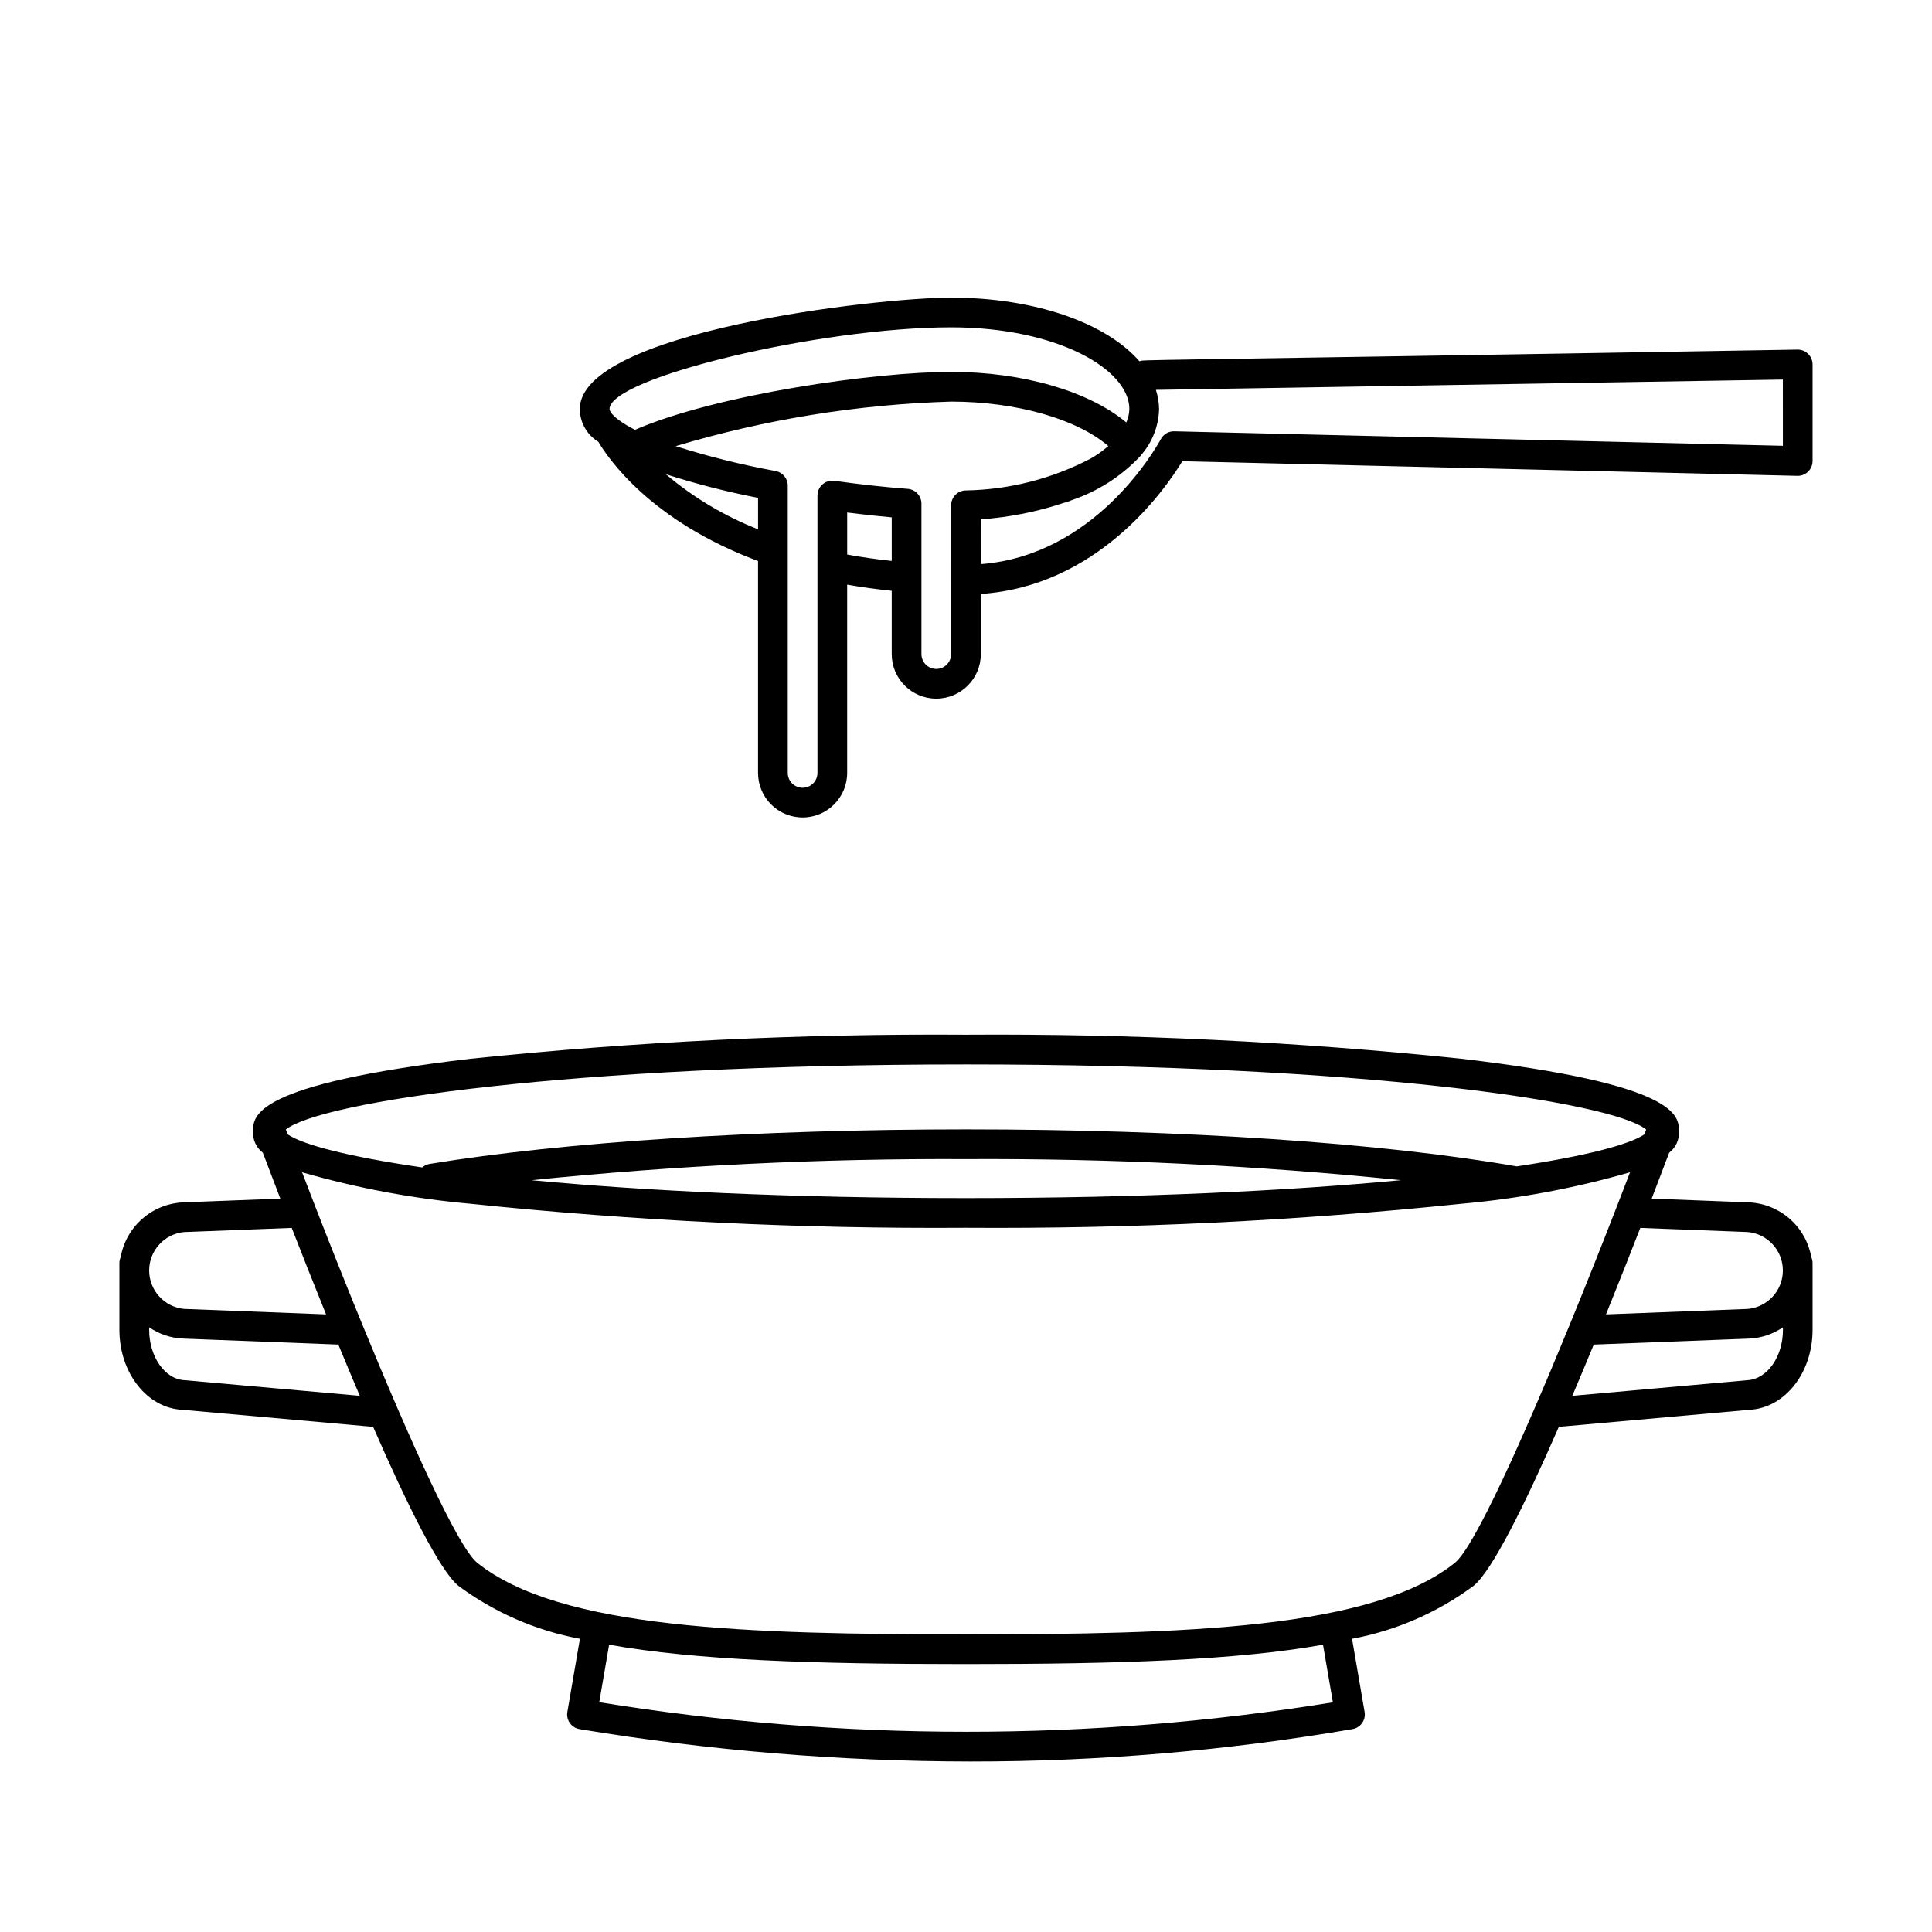
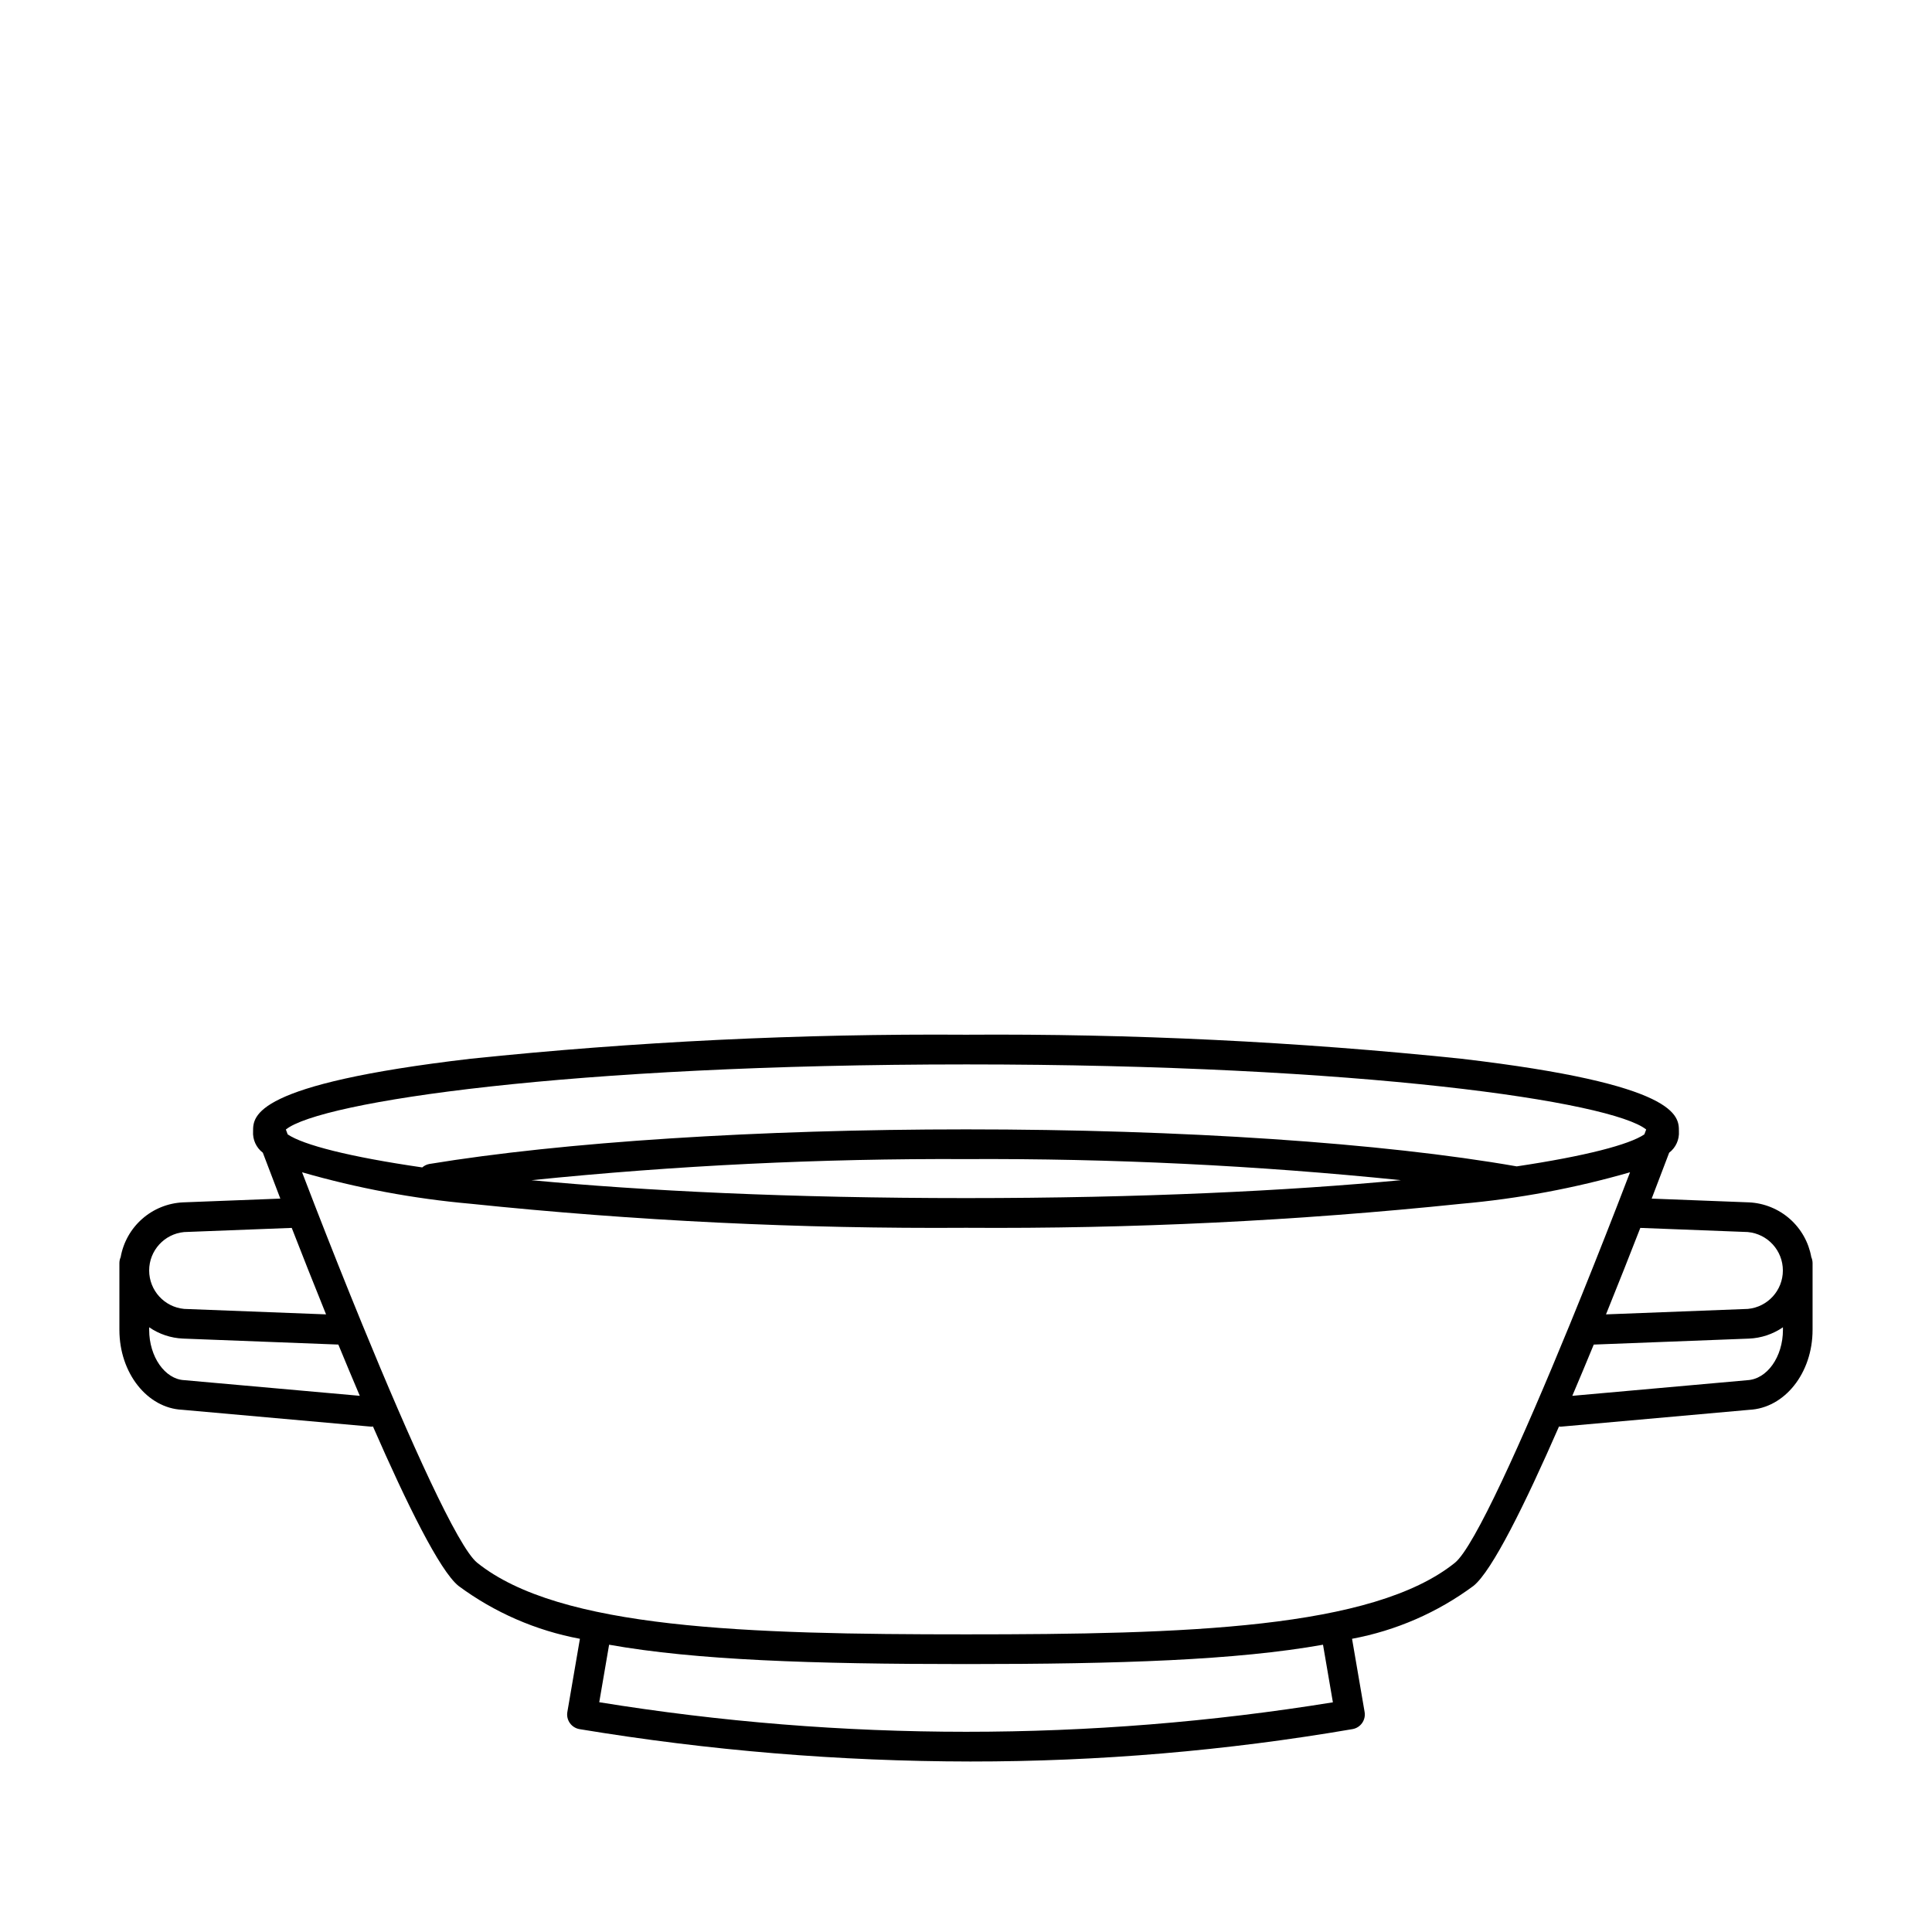
<svg xmlns="http://www.w3.org/2000/svg" fill="#000000" width="800px" height="800px" version="1.1" viewBox="144 144 512 512">
  <g>
    <path d="m607.51 462.64-25.801-0.996c1.949-5.062 3.535-9.246 4.637-12.164 1.758-1.344 2.727-3.477 2.582-5.688 0-4.047 0-12.469-57.66-19.215-43.605-4.535-87.426-6.66-131.27-6.367-43.84-0.293-87.664 1.832-131.27 6.367-57.66 6.746-57.66 15.168-57.66 19.215-0.145 2.211 0.824 4.344 2.586 5.688 1.102 2.922 2.688 7.102 4.637 12.164l-25.805 0.996h-0.004c-3.988 0.191-7.793 1.73-10.793 4.367-3 2.637-5.012 6.215-5.711 10.145-0.219 0.496-0.332 1.031-0.336 1.57v17.711c0 11.434 7.383 20.738 16.645 21.172l49.918 4.461c0.117 0.008 0.238 0.016 0.355 0.016 0.098 0 0.18-0.047 0.277-0.055 8.996 20.582 17.723 38.266 22.656 42.238v0.004c9.527 7.059 20.535 11.855 32.191 14.027l-3.328 19.395c-0.18 1.035 0.066 2.098 0.672 2.949 0.609 0.855 1.535 1.43 2.566 1.602 34.234 5.668 68.871 8.535 103.57 8.574 33.934 0.023 67.812-2.844 101.26-8.582 2.141-0.367 3.578-2.402 3.211-4.543l-3.328-19.395c11.656-2.172 22.664-6.969 32.191-14.027 4.934-3.973 13.66-21.656 22.656-42.238 0.098 0.008 0.18 0.055 0.277 0.055 0.117 0 0.234-0.008 0.355-0.016l49.754-4.449c9.426-0.449 16.809-9.754 16.809-21.188v-17.711c-0.004-0.539-0.117-1.074-0.336-1.57-0.695-3.93-2.711-7.508-5.711-10.145-3-2.637-6.809-4.176-10.797-4.367zm-0.305 7.863v0.004c5.258 0.492 9.273 4.902 9.273 10.18 0.004 5.281-4.012 9.691-9.27 10.188l-37.602 1.449c3.316-8.191 6.414-16.031 9.094-22.918zm-207.2-44.422c105.23 0 171.11 9.879 180.25 17.25-0.156 0.426-0.324 0.867-0.484 1.293-4.019 2.719-15.586 5.746-33.824 8.477-35.57-6.231-88.684-9.805-145.94-9.805-54.938 0-106.8 3.344-142.27 9.176v0.004c-0.684 0.129-1.316 0.441-1.832 0.902-19.32-2.805-31.508-5.945-35.664-8.754-0.16-0.43-0.328-0.871-0.484-1.293 9.137-7.371 75.02-17.25 180.25-17.25zm115.26 30.676c-29.676 2.805-68.598 4.75-115.26 4.75-46.609 0-85.492-1.941-115.16-4.742h-0.004c38.262-3.906 76.703-5.773 115.16-5.594 38.488-0.195 76.965 1.672 115.25 5.586zm-322.46 13.75 28.508-1.102c2.68 6.887 5.777 14.727 9.094 22.918l-37.598-1.449h-0.004c-5.258-0.492-9.273-4.902-9.277-10.184 0-5.277 4.016-9.691 9.273-10.184zm0.035 39.25c-5.137-0.246-9.309-6.219-9.309-13.324v-0.691c2.648 1.824 5.758 2.863 8.969 2.996l41.164 1.586c1.863 4.527 3.769 9.086 5.684 13.582zm304.39 85.379-0.004-0.004c-64.391 10.422-130.04 10.41-194.42-0.027l2.613-15.238c22.945 4.09 53.691 5.129 94.598 5.129s71.652-1.039 94.594-5.129zm32.355-37c-21.828 17.559-71.594 18.984-129.57 18.984-57.98 0-107.75-1.43-129.57-18.988-5.106-4.109-17.832-32.391-30.383-63.008l-0.023-0.055c-4.289-10.469-8.559-21.203-12.496-31.344l-0.02-0.051c-1.191-3.07-2.348-6.074-3.473-9.012 14.594 4.211 29.559 7.008 44.691 8.348 43.605 4.535 87.43 6.66 131.27 6.367 43.84 0.293 87.66-1.832 131.27-6.367 15.133-1.34 30.098-4.137 44.695-8.348-1.125 2.938-2.281 5.945-3.477 9.023l-0.004 0.008c-3.941 10.148-8.215 20.898-12.508 31.375l-0.023 0.055c-12.551 30.621-25.277 58.902-30.387 63.012zm77.445-48.367-46.355 4.141c1.914-4.496 3.82-9.055 5.684-13.582l41.168-1.586c3.211-0.137 6.32-1.176 8.969-3v0.691c0 7.106-4.172 13.078-9.473 13.332z" />
-     <path d="m620.35 236.65c-182.84 3.125-172.85 2.582-174.38 3.106-8.695-10.051-27.52-16.879-49.914-16.879-20.18 0-98.398 9.152-98.398 29.52 0.008 3.551 1.871 6.844 4.91 8.68 2.481 4.254 13.777 20.969 42.32 31.594v56.16c0 6.519 5.285 11.805 11.809 11.805 6.519 0 11.809-5.285 11.809-11.805v-49.895c3.832 0.672 7.766 1.215 11.809 1.629v16.777c0 6.519 5.285 11.805 11.805 11.805 6.523 0 11.809-5.285 11.809-11.805v-15.941c30.723-2.031 48.492-27.121 53.402-35.172l162.99 3.879c1.059 0.027 2.086-0.375 2.844-1.117 0.758-0.742 1.184-1.758 1.184-2.816v-25.586c0-1.055-0.426-2.066-1.18-2.805-0.75-0.738-1.766-1.148-2.82-1.133zm-224.29-5.902c28.25 0 47.23 11.191 47.23 21.648-0.035 1.227-0.309 2.434-0.801 3.559-9.906-8.254-27.367-13.398-46.43-13.398-20.242 0-62.105 5.957-83.785 15.348v-0.004c-1.41-0.699-2.766-1.508-4.051-2.418-0.172-0.156-0.359-0.297-0.559-0.418-1.551-1.223-2.133-2.156-2.133-2.668 0-8.297 55.836-21.648 90.527-21.648zm-75.609 38.926c8.016 2.57 16.176 4.664 24.441 6.262v8.328c-8.895-3.488-17.152-8.414-24.441-14.59zm48.059 21.277v-11.133c4.055 0.52 8.004 0.949 11.809 1.285v11.547c-4.055-0.43-8-0.992-11.809-1.699zm27.551 26.391c0 2.172-1.762 3.934-3.938 3.934-2.172 0-3.934-1.762-3.934-3.934v-39.867c0-2.062-1.594-3.777-3.648-3.926-5.996-0.445-12.711-1.18-19.414-2.129-1.129-0.16-2.273 0.18-3.133 0.926s-1.355 1.828-1.359 2.969v73.516c0 2.172-1.762 3.934-3.934 3.934-2.176 0-3.938-1.762-3.938-3.934v-76.133c0-1.887-1.34-3.512-3.195-3.863-8.922-1.637-17.734-3.824-26.383-6.555l-0.137-0.043c23.719-7.106 48.262-11.074 73.012-11.809 17.305 0 33.379 4.641 41.668 11.793-0.504 0.434-2.293 1.797-2.648 2.039-0.641 0.438-1.352 0.855-2.059 1.273-10.246 5.363-21.609 8.254-33.176 8.438-2.113 0.082-3.785 1.82-3.785 3.938zm220.42-55.199-161.29-3.84c-1.477-0.043-2.848 0.75-3.547 2.047-1.785 3.273-17.777 30.855-47.711 33.148l-0.004-11.871c7.57-0.531 15.039-2.023 22.23-4.441 0.148-0.016 0.293-0.039 0.434-0.074 0.527-0.184 0.984-0.402 1.496-0.594 6.762-2.293 12.875-6.18 17.812-11.336 0.121-0.141 0.285-0.266 0.402-0.41 0.051-0.062 0.07-0.141 0.117-0.207h0.004c2.957-3.375 4.633-7.68 4.738-12.168-0.023-1.727-0.305-3.438-0.84-5.078l166.15-2.731z" />
  </g>
</svg>